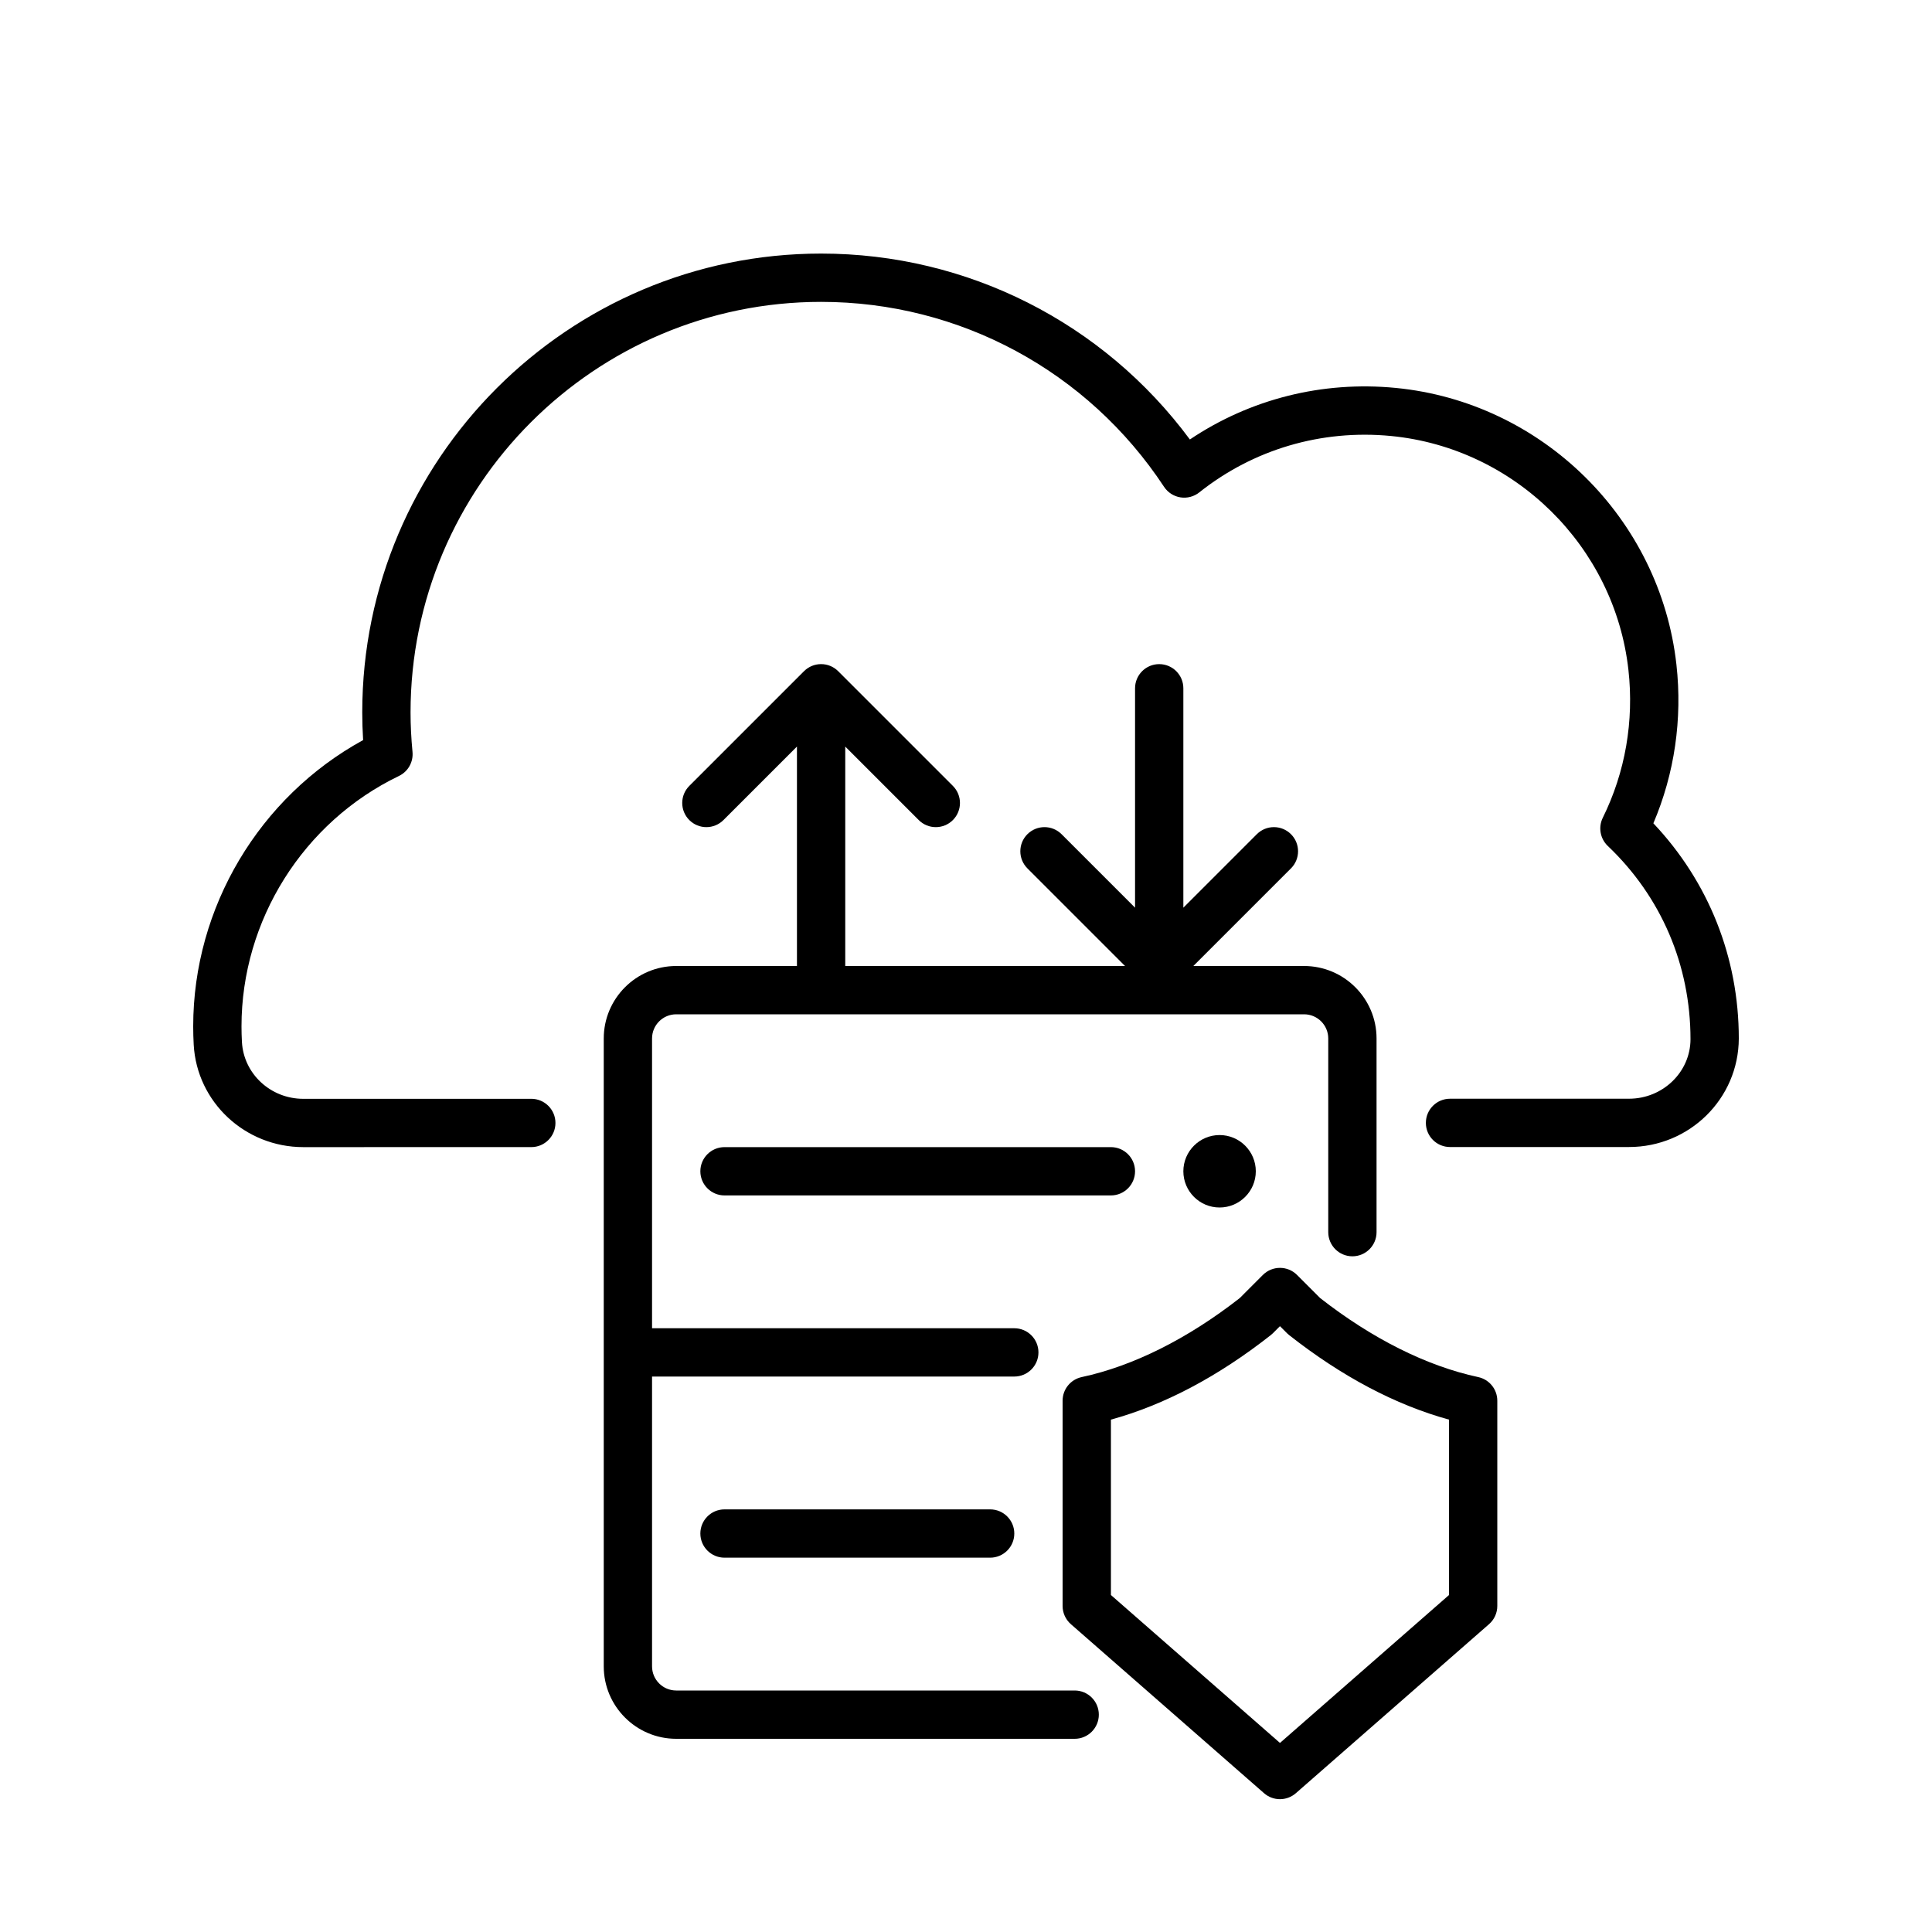
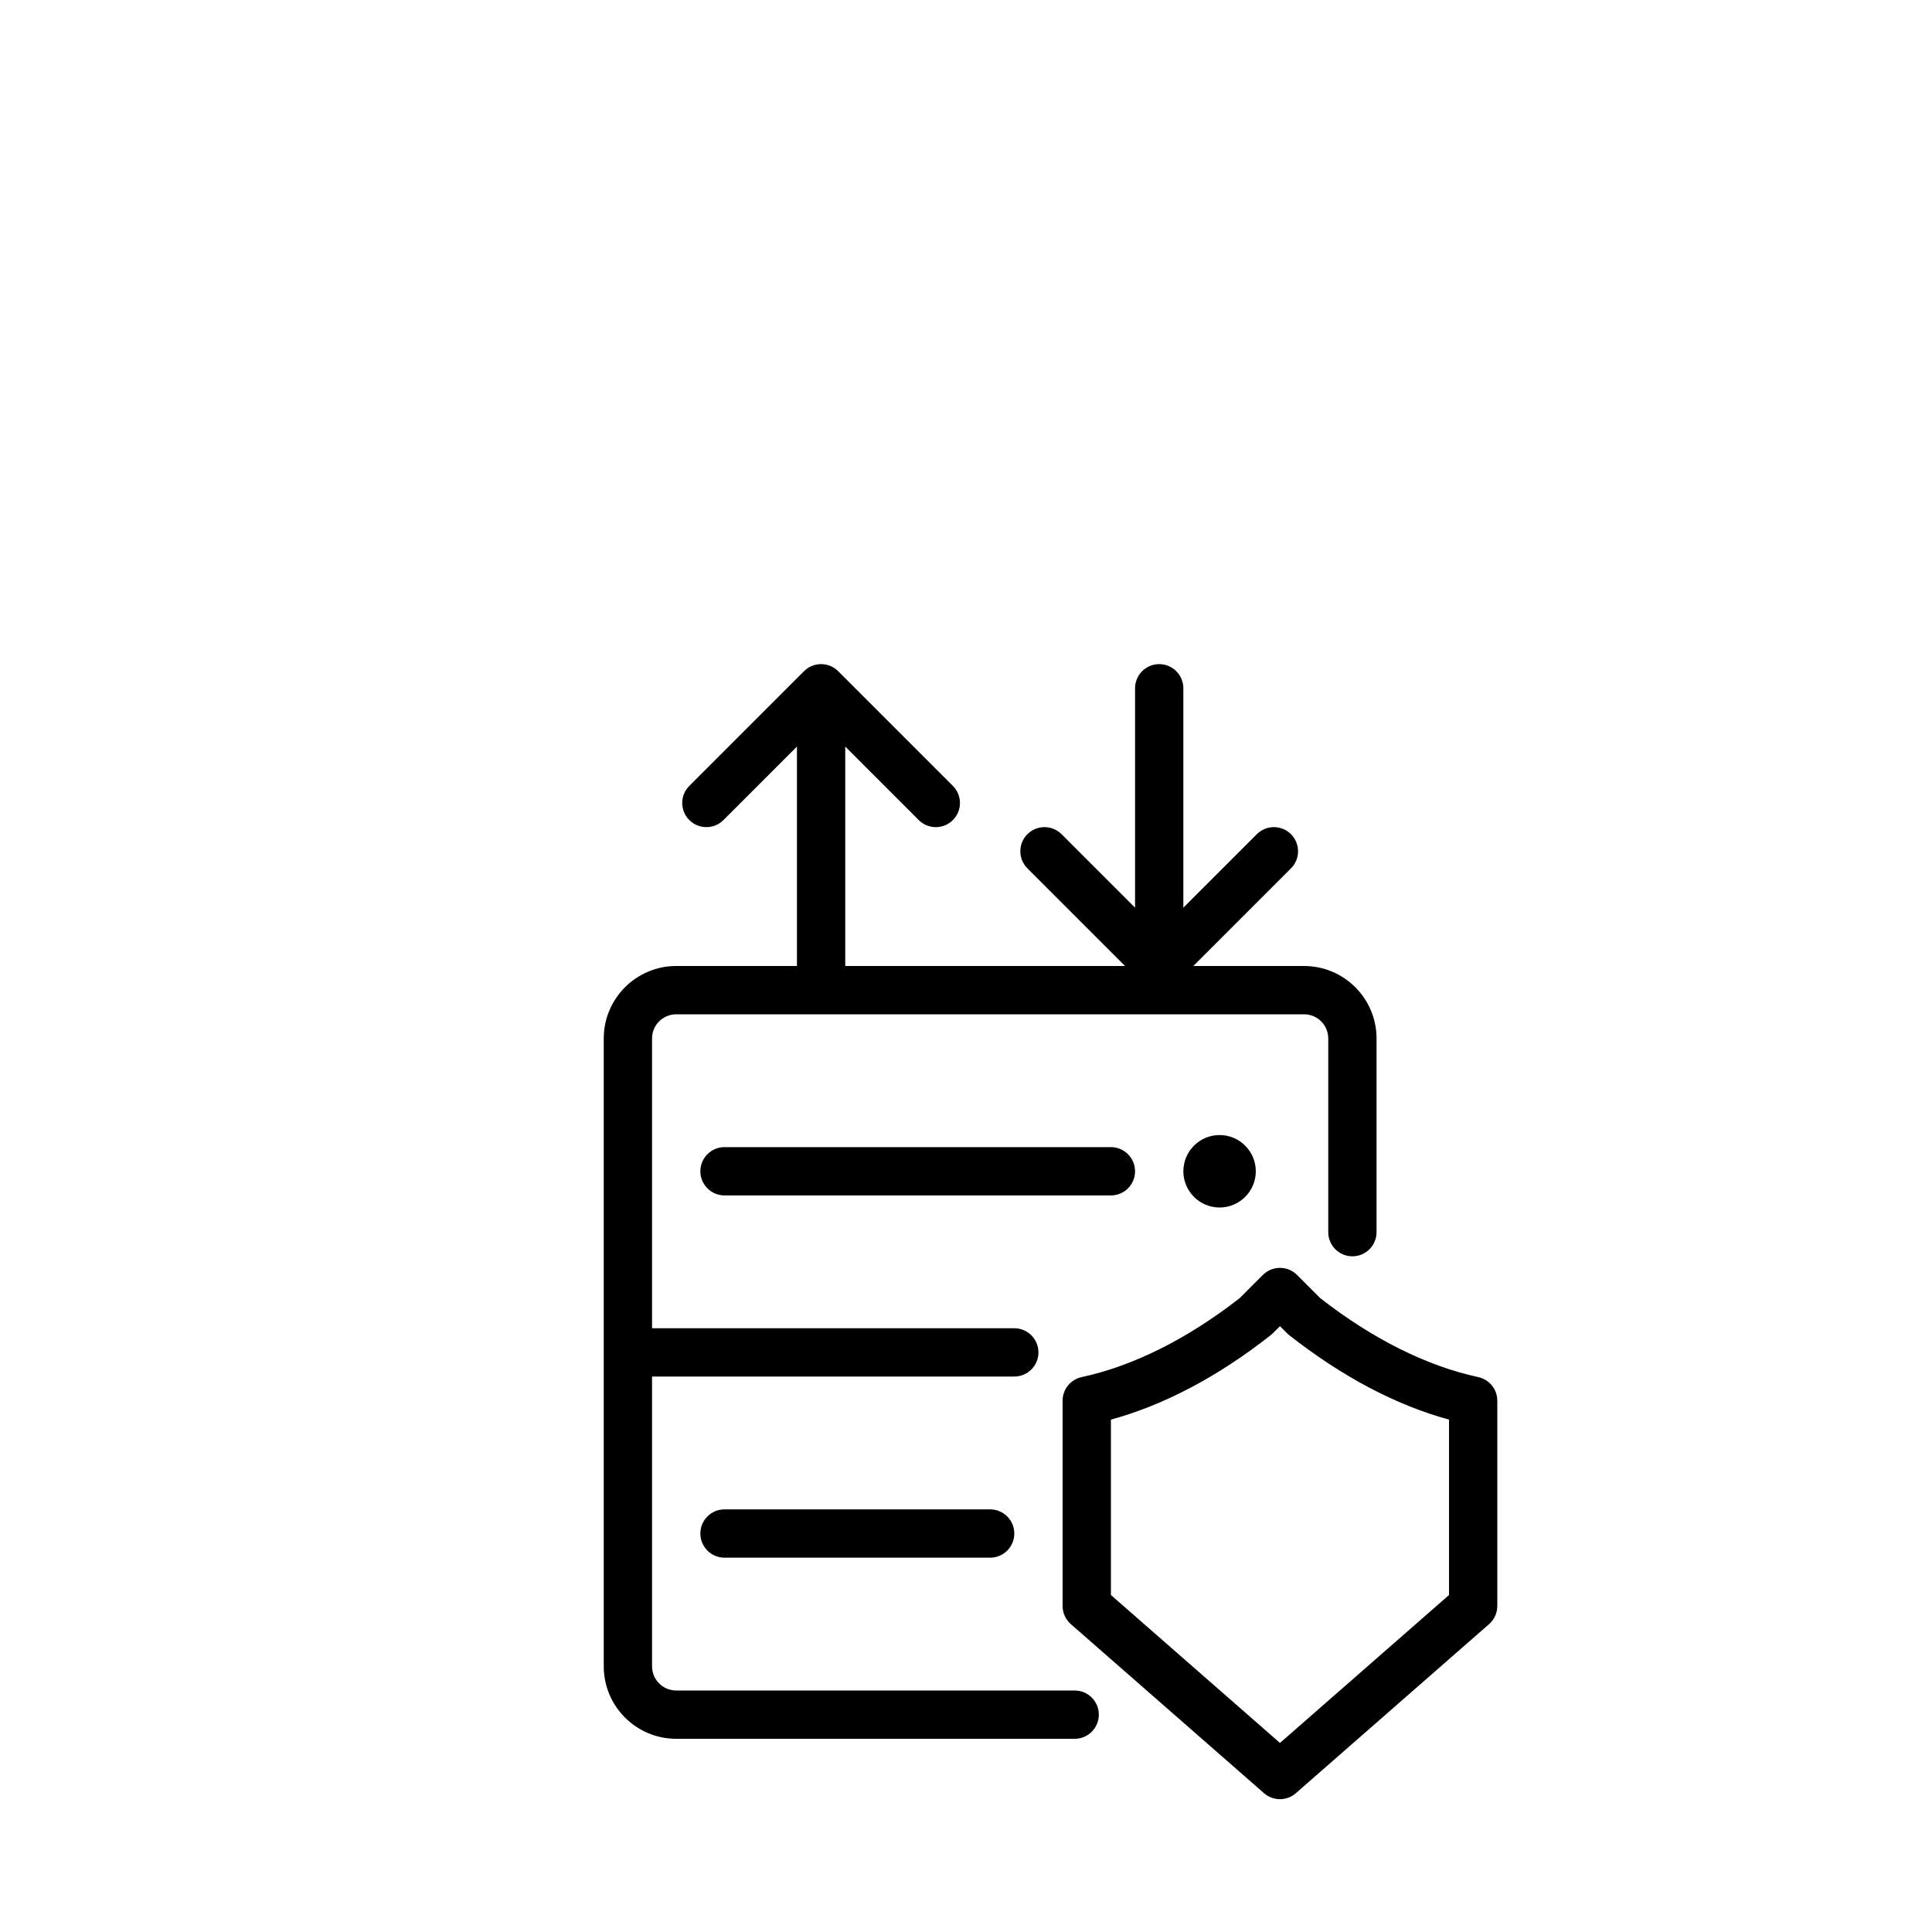
<svg xmlns="http://www.w3.org/2000/svg" enable-background="new 0 0 160 160" viewBox="0 0 160 160">
-   <path d="M138.834,55.033c-1.349-12.1-11.129-21.734-23.254-22.908c-6.076-0.589-12.051,0.921-17.04,4.271   C91.376,26.718,80.11,21,68,21c-20.953,0-38,17.046-38,38c0,0.755,0.024,1.513,0.072,2.292C21.48,65.993,16,75.151,16,85   c0,0.509,0.014,1.014,0.042,1.517C16.305,91.274,20.293,95,25.119,95L44,94.998c1.104,0,2-0.896,2-2s-0.896-2-2-2L25.119,91   c-2.704,0-4.937-2.066-5.083-4.704C20.012,85.867,20,85.435,20,85c0-8.785,5.118-16.924,13.038-20.737   c0.755-0.363,1.203-1.158,1.124-1.992C34.053,61.128,34,60.059,34,59c0-18.748,15.252-34,34-34   c11.462,0,22.079,5.726,28.402,15.316c0.309,0.469,0.801,0.786,1.355,0.874c0.555,0.088,1.12-0.061,1.56-0.41   c4.487-3.57,10.125-5.23,15.878-4.673c10.253,0.993,18.523,9.139,19.664,19.37c0.473,4.241-0.261,8.476-2.123,12.247   c-0.388,0.785-0.219,1.731,0.415,2.335c4.417,4.199,6.849,9.861,6.849,16.009c-0.008,2.715-2.292,4.923-5.092,4.923l-14.824,0.001   c-1.104,0-2,0.896-2,2c0,1.105,0.896,2,2,2l14.824-0.001c4.999,0,9.077-3.998,9.092-8.99c0-6.706-2.501-12.979-7.075-17.819   C138.678,64.065,139.338,59.55,138.834,55.033z" class="color333333 svgShape" />
  <path d="M56,80c-3.308,0-6,2.691-6,6v52c0,3.308,2.692,6,6,6h33c1.104,0,2-0.896,2-2c0-1.105-0.896-2-2-2H56   c-1.103,0-2-0.897-2-2v-24h30c1.104,0,2-0.896,2-2c0-1.105-0.896-2-2-2H54V86c0-1.103,0.897-2,2-2h52c1.103,0,2,0.897,2,2v16.042   c0,1.104,0.896,2,2,2s2-0.896,2-2V86c0-3.309-2.692-6-6-6h-9.172l8.086-8.086c0.781-0.781,0.781-2.047,0-2.829   c-0.781-0.781-2.047-0.781-2.829,0L98,75.171V57c0-1.105-0.896-2-2-2s-2,0.895-2,2v18.171l-6.086-6.086   c-0.781-0.781-2.047-0.781-2.829,0c-0.781,0.781-0.781,2.047,0,2.829L93.171,80H70V61.828l6.086,6.086   c0.391,0.391,0.902,0.586,1.414,0.586s1.024-0.195,1.414-0.586c0.781-0.781,0.781-2.047,0-2.829l-9.5-9.5   c-0.781-0.781-2.047-0.781-2.829,0l-9.5,9.5c-0.781,0.781-0.781,2.047,0,2.829c0.781,0.781,2.047,0.781,2.829,0L66,61.828V80H56z" class="color333333 svgShape" />
  <path d="M104 97c0-1.654-1.346-3-3-3s-3 1.346-3 3c0 1.654 1.346 3 3 3S104 98.654 104 97zM94 97c0-1.105-.896-2-2-2H60c-1.104 0-2 .895-2 2 0 1.104.896 2 2 2h32C93.104 99 94 98.104 94 97zM60 125c-1.104 0-2 .895-2 2 0 1.104.896 2 2 2h22c1.104 0 2-.896 2-2 0-1.105-.896-2-2-2H60zM104.683 148.505C105.06 148.835 105.53 149 106 149s.94-.165 1.317-.495l16-14c.434-.38.683-.928.683-1.505v-17c0-.943-.659-1.758-1.581-1.956-4.253-.911-8.777-3.173-13.09-6.544l-1.914-1.915c-.781-.781-2.047-.781-2.829 0l-1.914 1.915c-4.313 3.371-8.838 5.633-13.09 6.544C88.659 114.242 88 115.057 88 116v17c0 .577.249 1.125.683 1.505L104.683 148.505zM92 117.568c4.425-1.217 8.87-3.565 13.236-6.996.063-.049.122-.102.179-.158l.586-.586.586.586c.056.056.116.109.179.158 4.366 3.431 8.811 5.779 13.236 6.996v14.524l-14 12.25-14-12.25V117.568z" class="color333333 svgShape" />
</svg>